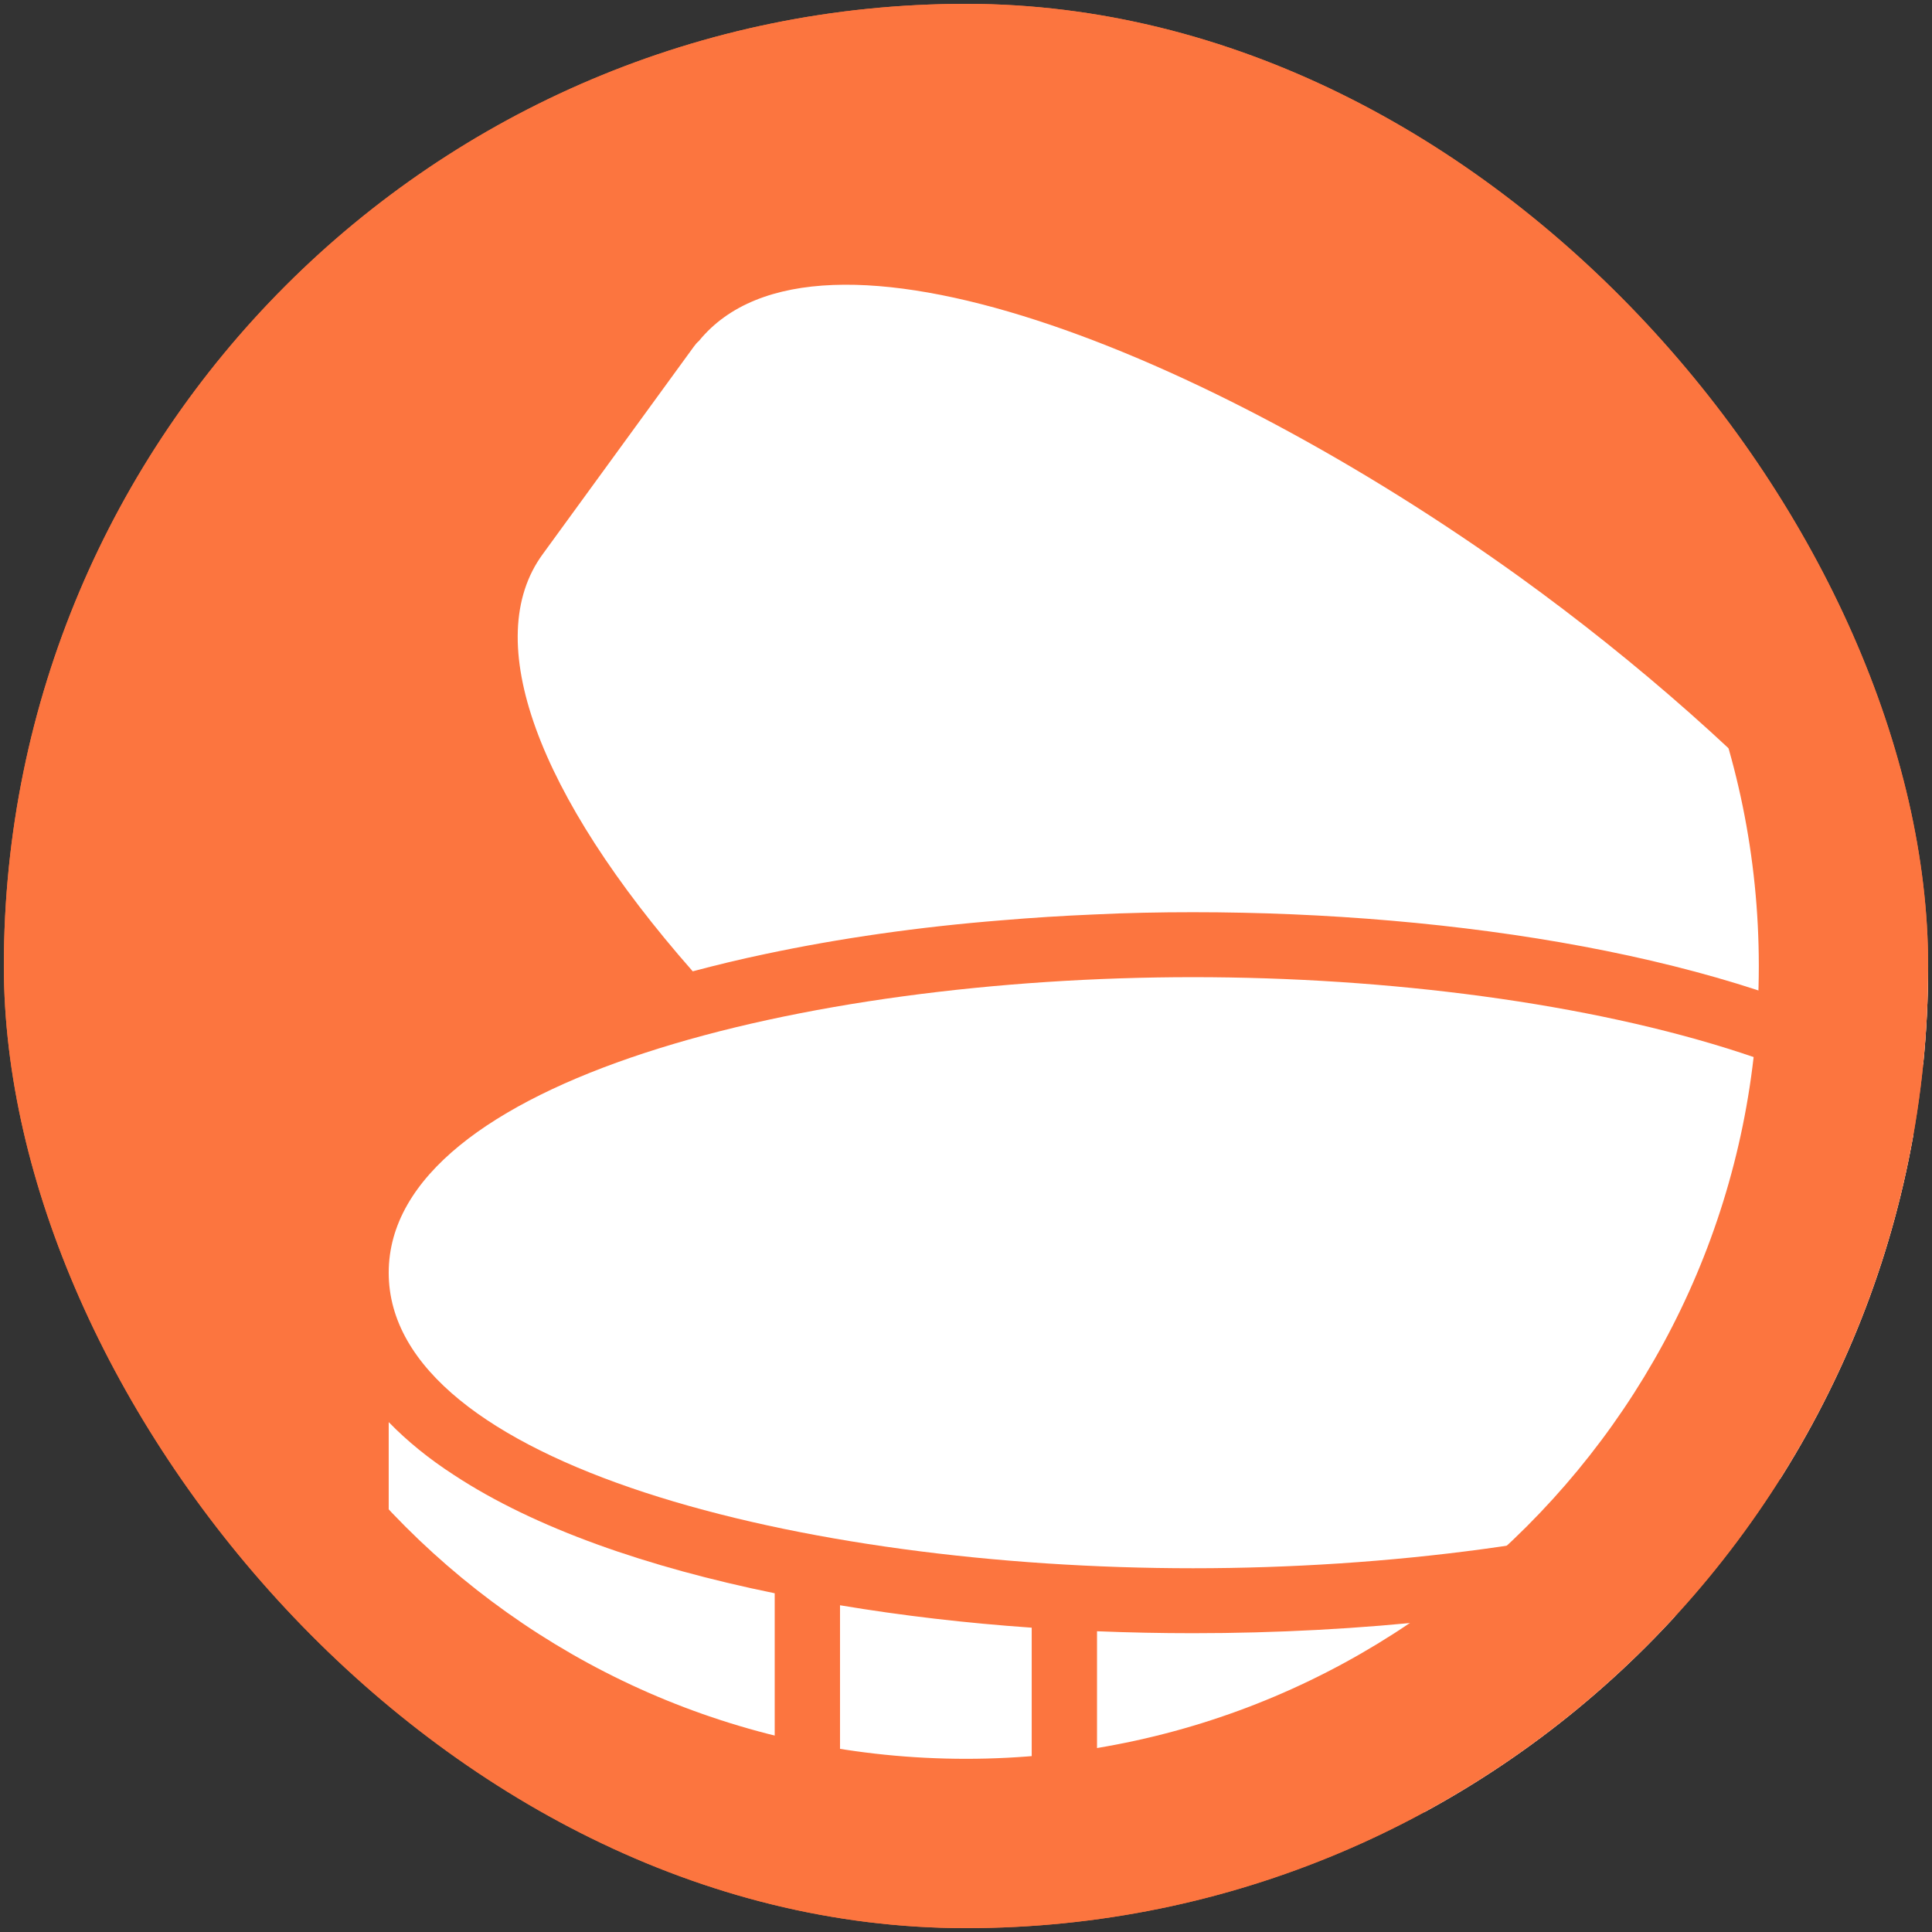
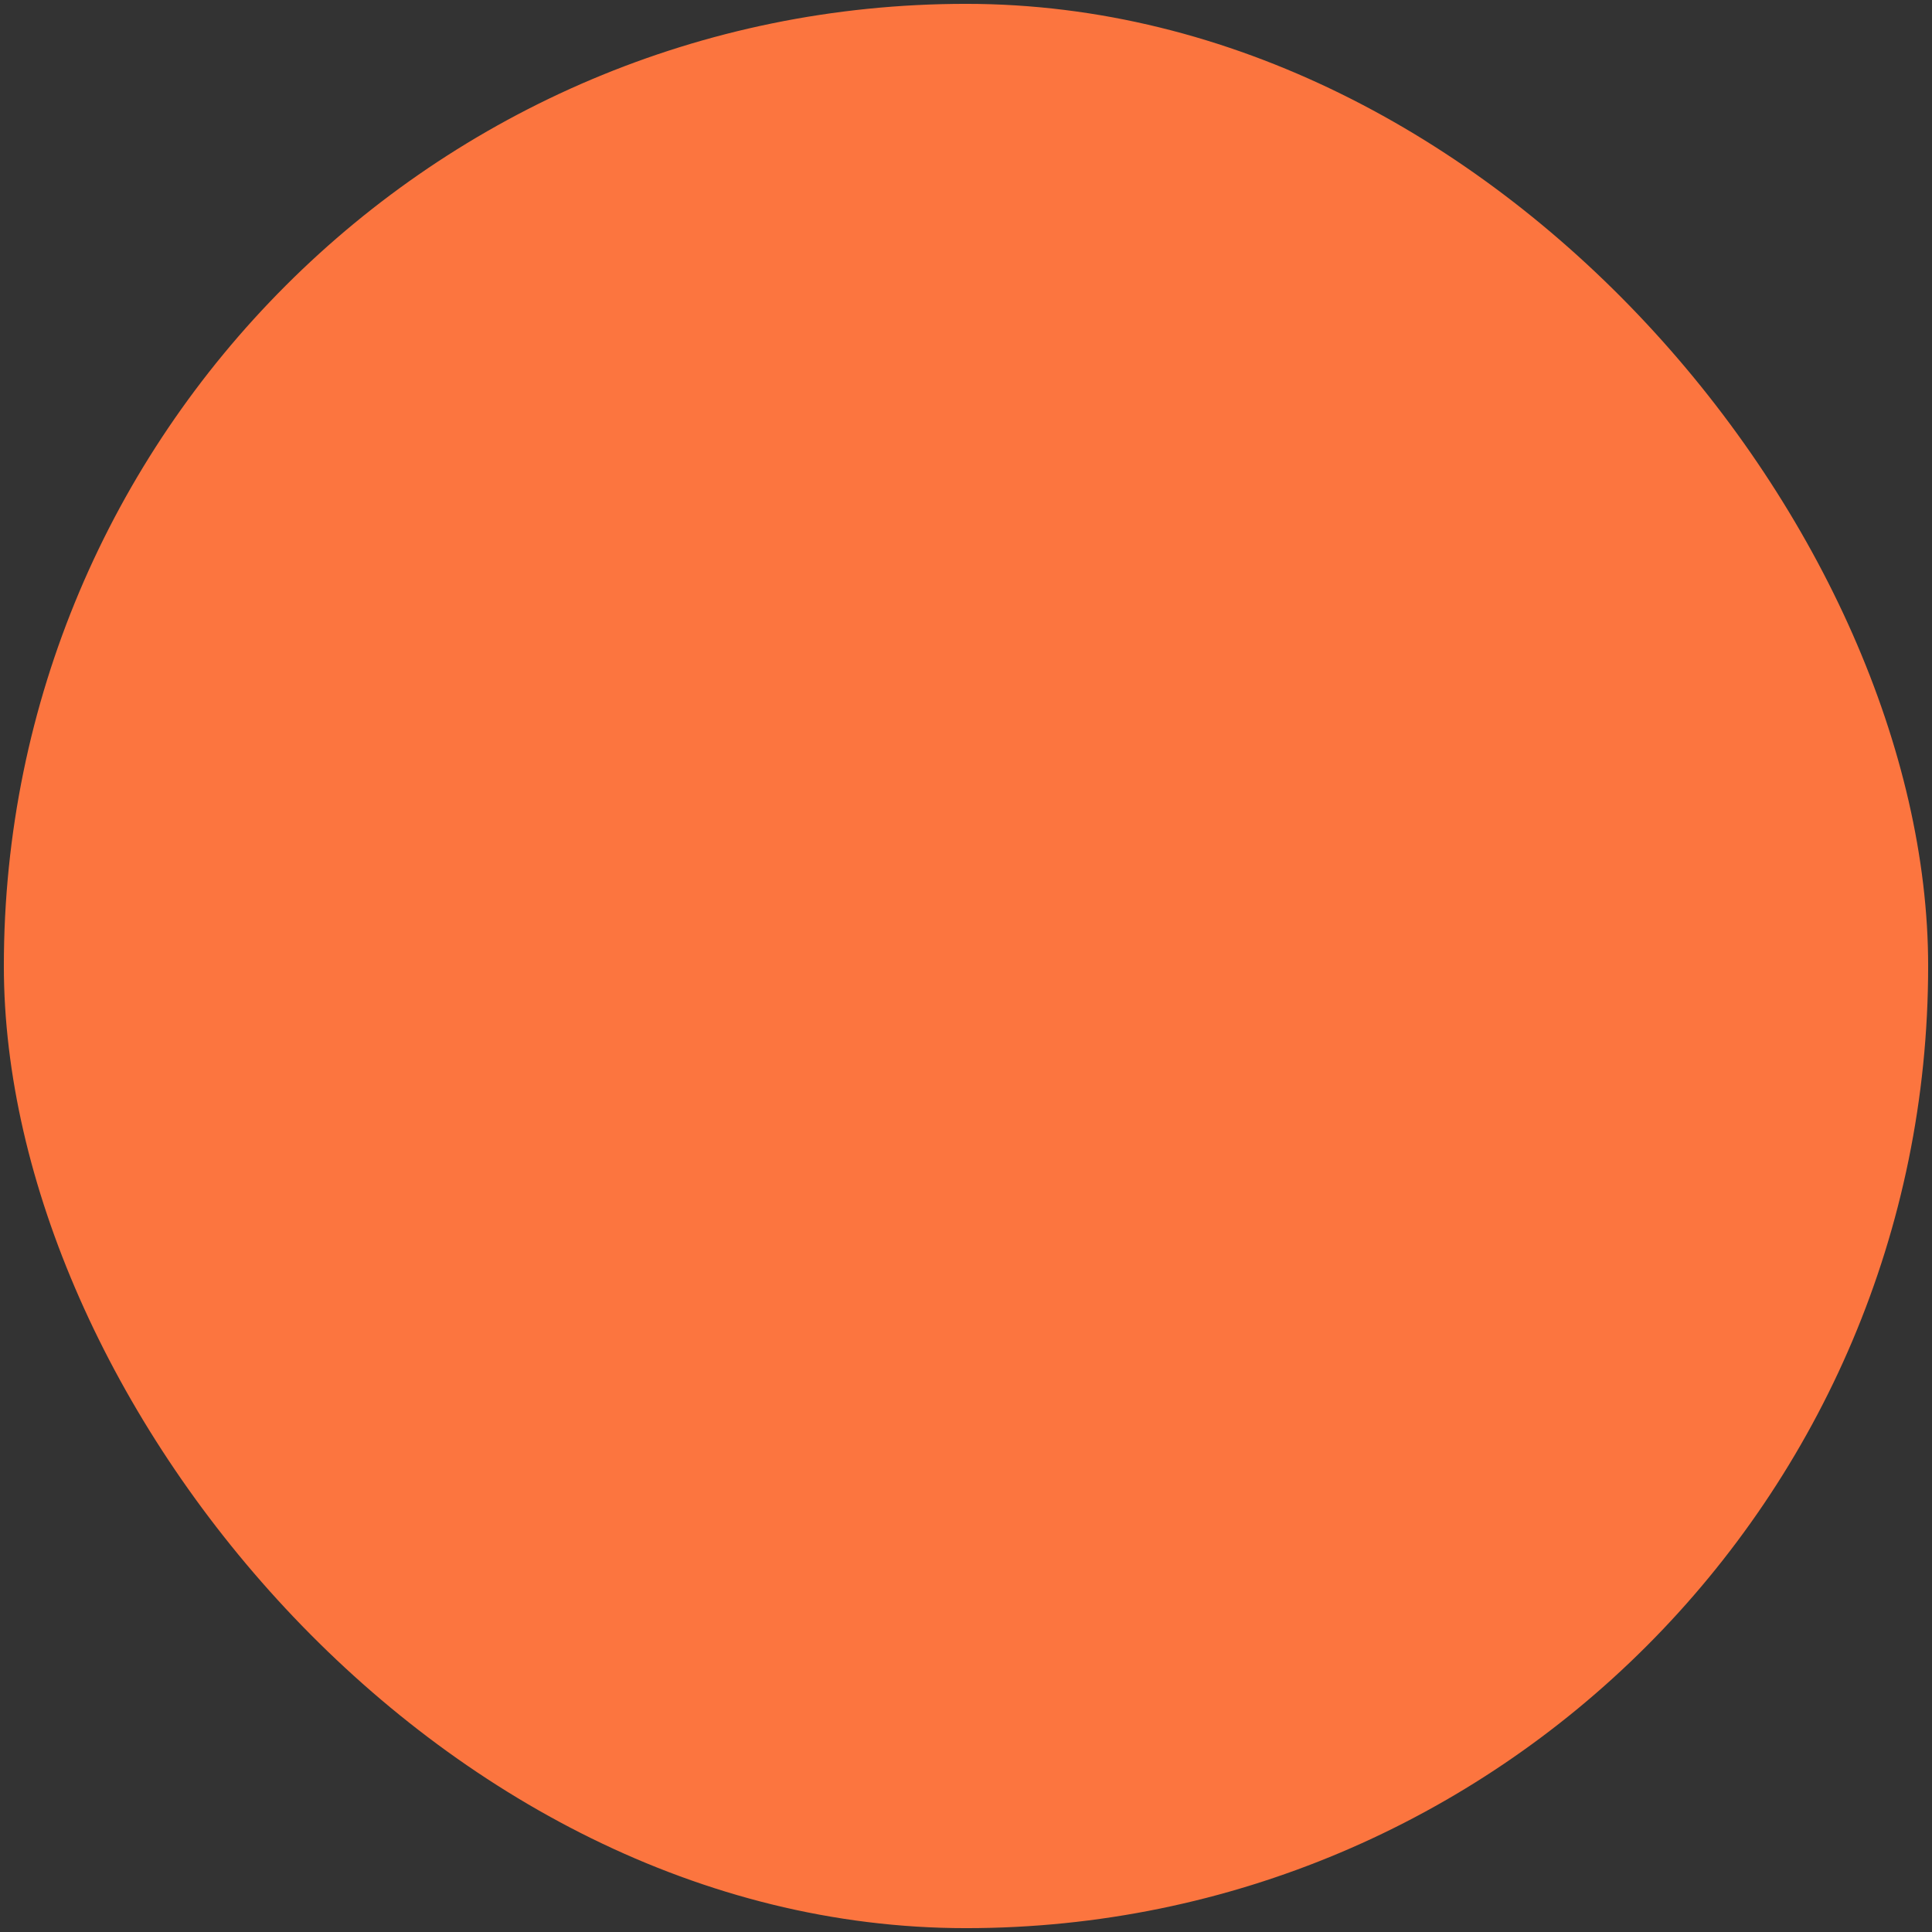
<svg xmlns="http://www.w3.org/2000/svg" width="502" height="502" viewBox="0 0 502 502" fill="none">
  <rect x="0" y="0" width="502" height="502" fill="#333333" stroke="none" />
  <g clip-path="url(#clip0_306_212)">
-     <path d="M501 251C501 389.071 389.071 501 251 501C112.929 501 1 389.071 1 251C1 112.929 112.929 1 251 1C389.071 1 501 112.929 501 251Z" fill="#FC753F" />
-     <path d="M309.99 253.901C411.303 253.901 518.98 280.82 518.98 330.693C518.98 380.565 411.303 407.485 309.99 407.485C208.677 407.485 101 380.565 101 330.693C101 280.82 208.677 253.901 309.99 253.901Z" fill="white" />
-     <path d="M494.288 273.394C506.252 280.145 516.095 287.824 523.222 296.601C511.767 252.973 456.274 194.239 394.757 149.852C313.723 91.541 212.325 50.866 181.609 88.587C181.1 89.009 180.676 89.515 180.252 90.106L141.05 143.945C124.674 166.223 139.608 206.475 179.997 252.382C186.021 250.779 192.3 249.26 198.749 247.909C218.18 243.774 238.969 240.821 260.182 239.133C268.158 238.458 276.134 237.952 284.195 237.614C292.765 237.192 301.42 237.023 309.99 237.023C378.635 237.023 450.504 248.669 494.288 273.394ZM218.265 466.471C234.759 469.281 251.382 471.281 268.073 472.463V422.928C251.103 421.746 234.387 419.805 218.265 417.105V466.471ZM285.043 423.856V473.475C293.359 473.813 301.674 473.982 309.99 473.982C353.604 473.982 398.405 469.003 435.231 459.383V410.185C397.387 419.805 353.01 424.362 309.99 424.362C301.674 424.362 293.359 424.194 285.043 423.856ZM452.201 405.46V454.404C491.912 441.408 518.98 422.168 518.98 397.19V369.511C514.228 374.49 508.458 379.047 502.009 383.266C488.433 392.211 471.378 399.637 452.201 405.46ZM101 369.511V397.19C101 428.75 144.02 451.029 201.295 463.265V413.983C168.287 407.232 139.014 397.105 117.97 383.266C111.437 379.047 105.752 374.405 101 369.511Z" fill="white" />
-     <path fill-rule="evenodd" clip-rule="evenodd" d="M251 1C389.071 1 501 112.929 501 251C501 389.071 389.071 501 251 501C112.929 501 1 389.071 1 251C1 112.929 112.929 1 251 1ZM251 45C137.229 45 45 137.229 45 251C45 364.771 137.229 457 251 457C364.771 457 457 364.771 457 251C457 137.229 364.771 45 251 45Z" fill="#FC753F" />
+     <path d="M501 251C501 389.071 389.071 501 251 501C112.929 501 1 389.071 1 251C1 112.929 112.929 1 251 1C389.071 1 501 112.929 501 251" fill="#FC753F" />
  </g>
  <defs>
    <clipPath id="clip0_306_212">
      <rect x="1" y="1" width="500" height="500" rx="250" fill="white" />
    </clipPath>
  </defs>
</svg>